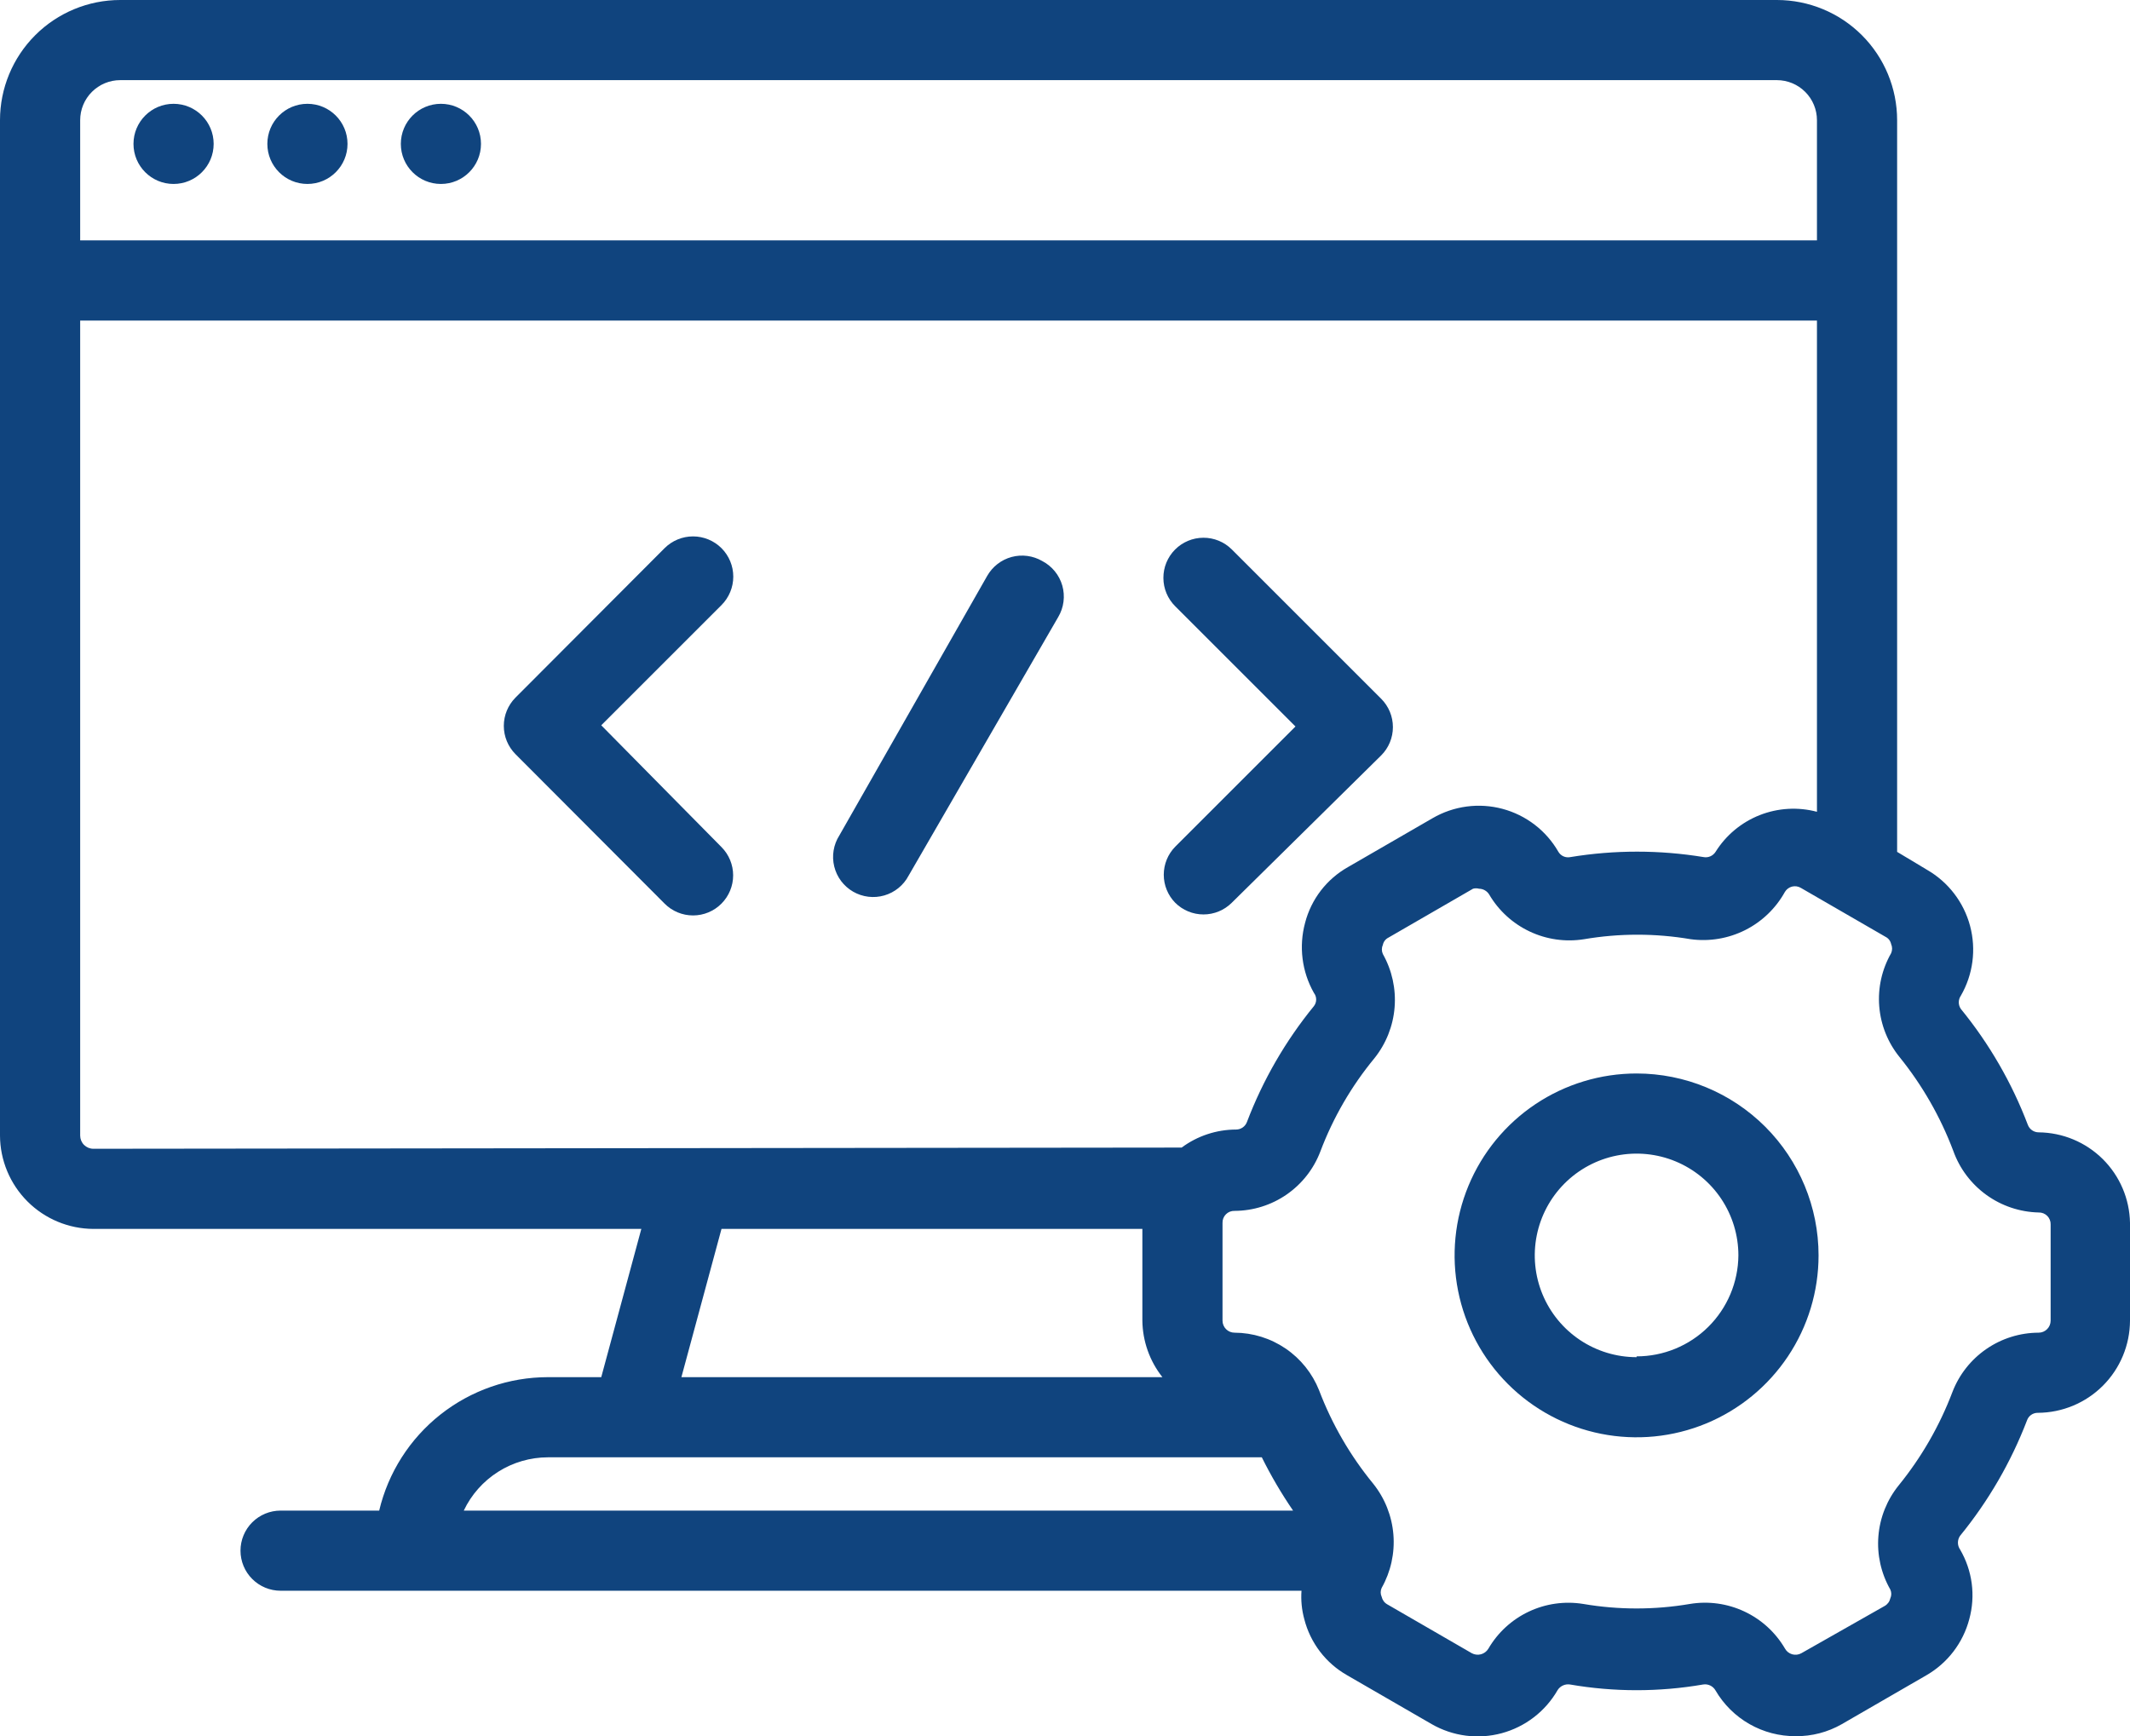
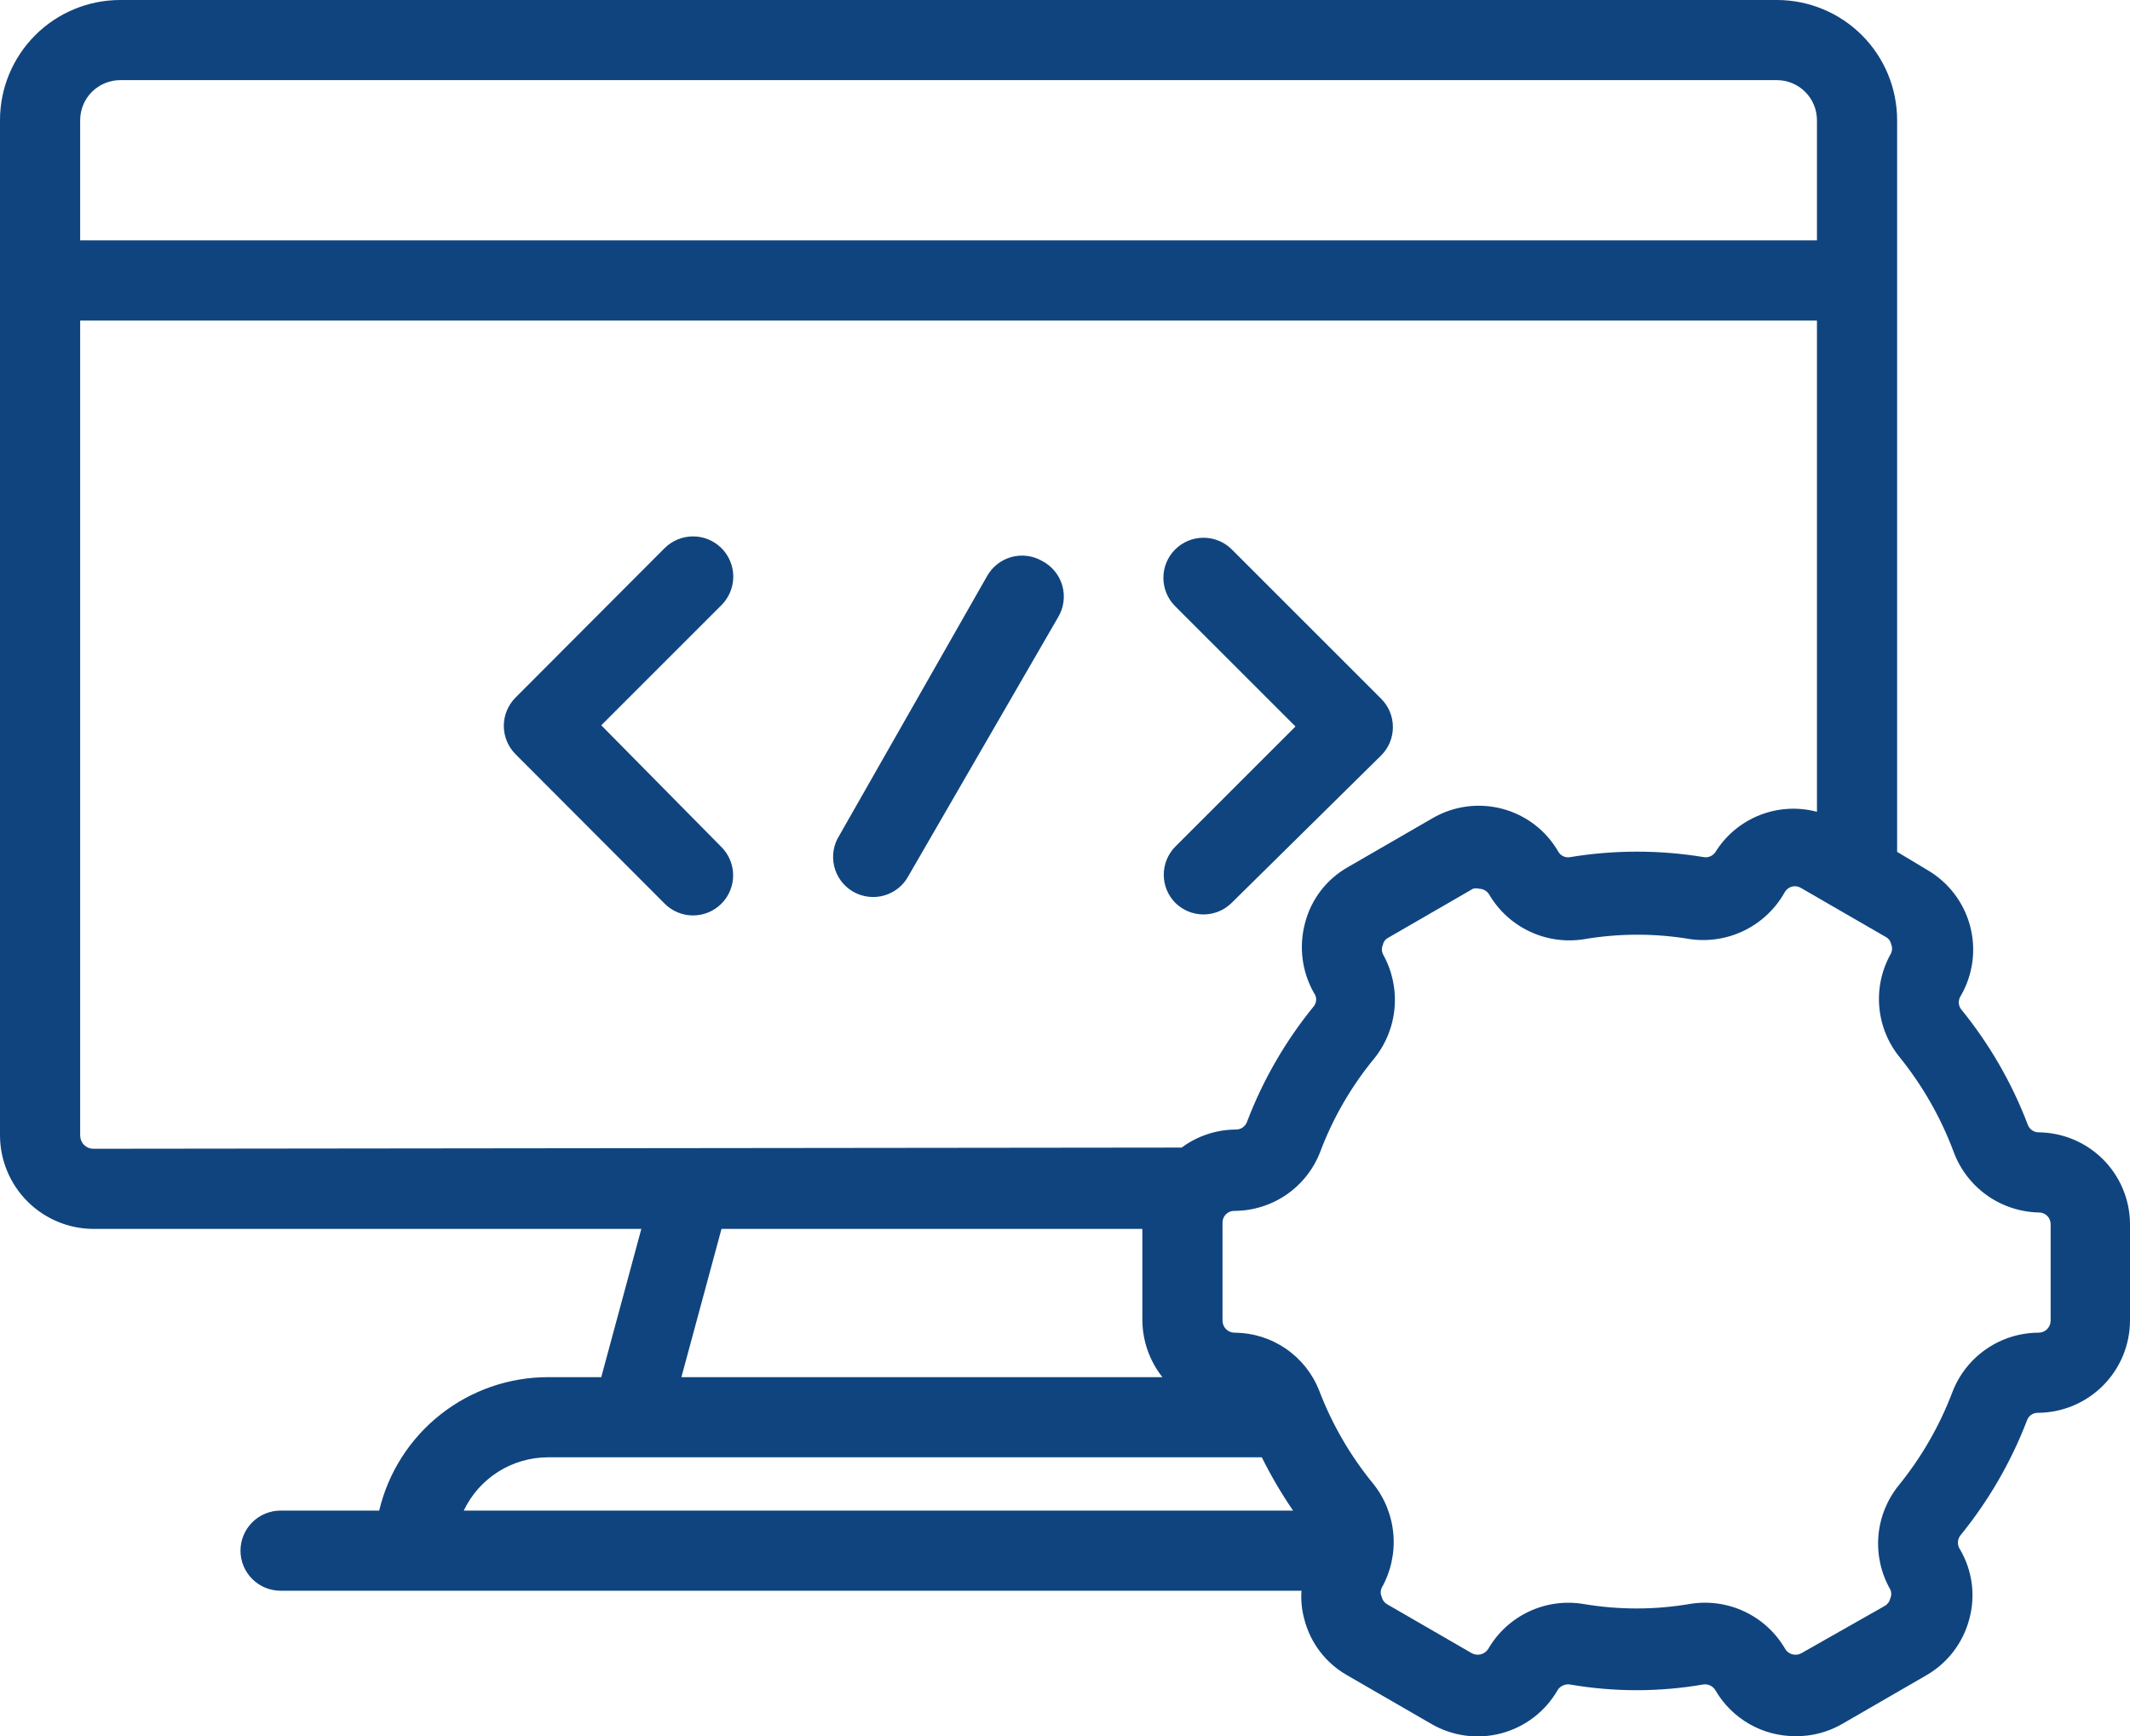
<svg xmlns="http://www.w3.org/2000/svg" width="130" height="106" viewBox="0 0 130 106" fill="none">
  <g clip-path="url(#clip0_1_2)">
-     <path d="M10.593 11.23C11.944 11.23 13.04 10.135 13.04 8.784C13.04 7.433 11.944 6.337 10.593 6.337C9.242 6.337 8.147 7.433 8.147 8.784C8.147 10.135 9.242 11.23 10.593 11.23Z" fill="#10447E" />
-     <path d="M26.91 11.23C28.261 11.23 29.356 10.135 29.356 8.784C29.356 7.433 28.261 6.337 26.91 6.337C25.559 6.337 24.464 7.433 24.464 8.784C24.464 10.135 25.559 11.23 26.91 11.23Z" fill="#10447E" />
-     <path d="M18.763 11.23C20.114 11.23 21.21 10.135 21.21 8.784C21.21 7.433 20.114 6.337 18.763 6.337C17.412 6.337 16.317 7.433 16.317 8.784C16.317 10.135 17.412 11.23 18.763 11.23Z" fill="#10447E" />
    <path d="M36.696 44.276L44.035 36.938C44.495 36.477 44.754 35.852 44.754 35.201C44.754 34.549 44.495 33.925 44.035 33.464C43.574 33.004 42.949 32.745 42.298 32.745C41.646 32.745 41.022 33.004 40.561 33.464L31.46 42.588C31.005 43.046 30.749 43.666 30.749 44.312C30.749 44.959 31.005 45.578 31.46 46.037L40.561 55.16C40.788 55.39 41.059 55.572 41.357 55.696C41.655 55.82 41.975 55.884 42.298 55.884C42.621 55.884 42.941 55.82 43.239 55.696C43.537 55.572 43.807 55.39 44.035 55.16C44.49 54.702 44.746 54.082 44.746 53.436C44.746 52.79 44.49 52.17 44.035 51.712L36.696 44.276Z" fill="#10447E" />
    <path d="M71.728 55.111C72.186 55.567 72.806 55.823 73.452 55.823C74.099 55.823 74.719 55.567 75.177 55.111L84.302 46.11C84.758 45.652 85.013 45.032 85.013 44.386C85.013 43.739 84.758 43.12 84.302 42.661L75.177 33.537C74.716 33.08 74.093 32.824 73.444 32.827C72.795 32.829 72.173 33.089 71.716 33.55C71.258 34.01 71.002 34.634 71.005 35.283C71.007 35.932 71.267 36.553 71.728 37.011L79.067 44.349L71.728 51.687C71.279 52.144 71.028 52.759 71.028 53.399C71.028 54.04 71.279 54.654 71.728 55.111Z" fill="#10447E" />
    <path d="M63.606 34.246C63.327 34.085 63.018 33.98 62.698 33.938C62.378 33.896 62.053 33.917 61.742 34.001C61.43 34.086 61.138 34.23 60.883 34.428C60.628 34.625 60.414 34.871 60.254 35.151L51.227 51.002C51.05 51.28 50.931 51.591 50.878 51.917C50.824 52.242 50.837 52.575 50.916 52.896C50.994 53.216 51.136 53.517 51.334 53.782C51.532 54.045 51.782 54.267 52.067 54.432C52.353 54.597 52.669 54.702 52.997 54.742C53.324 54.782 53.656 54.755 53.973 54.663C54.29 54.571 54.585 54.416 54.84 54.207C55.096 53.998 55.306 53.74 55.459 53.448L64.584 37.671C64.755 37.384 64.865 37.066 64.908 36.735C64.951 36.404 64.926 36.068 64.835 35.747C64.743 35.426 64.587 35.128 64.375 34.87C64.164 34.612 63.902 34.4 63.606 34.246Z" fill="#10447E" />
    <path d="M124.422 69.125C124.278 69.124 124.137 69.079 124.019 68.996C123.901 68.913 123.812 68.796 123.762 68.66C122.788 66.1 121.409 63.713 119.676 61.591C119.594 61.473 119.55 61.332 119.55 61.188C119.55 61.044 119.594 60.903 119.676 60.784C120.421 59.493 120.623 57.959 120.238 56.519C119.853 55.079 118.912 53.85 117.621 53.104L115.787 52.003V7.338C115.787 5.392 115.013 3.525 113.637 2.149C112.261 0.773 110.394 0 108.448 0H7.339C5.393 0 3.526 0.773 2.15 2.149C0.773 3.525 0 5.392 0 7.338V69.321C0.006 70.83 0.609 72.276 1.677 73.344C2.744 74.411 4.19 75.014 5.7 75.02H39.142L36.696 84.07H33.442C31.059 84.072 28.747 84.877 26.878 86.355C25.009 87.833 23.693 89.898 23.143 92.216H17.125C16.476 92.216 15.854 92.474 15.395 92.932C14.936 93.391 14.678 94.013 14.678 94.662C14.678 95.311 14.936 95.933 15.395 96.391C15.854 96.85 16.476 97.108 17.125 97.108H79.434C79.392 97.692 79.45 98.279 79.605 98.845C79.788 99.562 80.115 100.235 80.564 100.824C81.014 101.412 81.578 101.904 82.222 102.269L87.384 105.253C88.025 105.621 88.732 105.859 89.465 105.954C90.198 106.048 90.942 105.998 91.656 105.805C92.369 105.611 93.037 105.28 93.623 104.828C94.208 104.377 94.698 103.815 95.066 103.174C95.145 103.049 95.259 102.95 95.394 102.89C95.529 102.829 95.678 102.809 95.824 102.832C98.512 103.296 101.259 103.296 103.946 102.832C104.095 102.807 104.248 102.83 104.383 102.895C104.519 102.961 104.631 103.067 104.705 103.199C105.203 104.052 105.918 104.759 106.777 105.249C107.636 105.738 108.609 105.993 109.597 105.987C110.584 105.997 111.555 105.743 112.411 105.253L117.572 102.269C118.213 101.899 118.775 101.406 119.224 100.819C119.673 100.231 120.002 99.56 120.19 98.845C120.385 98.133 120.435 97.391 120.339 96.66C120.242 95.929 120 95.225 119.627 94.588C119.543 94.466 119.498 94.321 119.498 94.173C119.498 94.024 119.543 93.879 119.627 93.757C121.355 91.64 122.734 89.262 123.713 86.712C123.759 86.575 123.849 86.456 123.967 86.372C124.086 86.289 124.228 86.245 124.373 86.247C125.864 86.241 127.291 85.646 128.345 84.593C129.399 83.539 129.994 82.112 130 80.621V74.653C129.975 73.187 129.377 71.788 128.335 70.755C127.293 69.723 125.889 69.138 124.422 69.125ZM4.893 7.338C4.893 6.689 5.15 6.067 5.609 5.609C6.068 5.15 6.69 4.892 7.339 4.892H108.448C109.096 4.892 109.719 5.15 110.177 5.609C110.636 6.067 110.894 6.689 110.894 7.338V14.676H4.893V7.338ZM5.7 70.128C5.594 70.128 5.489 70.107 5.391 70.067C5.293 70.026 5.204 69.967 5.129 69.892C5.054 69.817 4.995 69.728 4.954 69.63C4.914 69.532 4.893 69.427 4.893 69.321V19.568H110.894V49.557C109.736 49.249 108.511 49.321 107.397 49.761C106.283 50.202 105.339 50.987 104.705 52.003C104.628 52.123 104.518 52.218 104.387 52.275C104.256 52.332 104.111 52.348 103.971 52.321C101.281 51.88 98.538 51.88 95.849 52.321C95.709 52.351 95.562 52.337 95.43 52.28C95.299 52.223 95.188 52.126 95.115 52.003C94.747 51.362 94.257 50.799 93.671 50.349C93.085 49.898 92.416 49.568 91.702 49.377C90.988 49.186 90.243 49.138 89.51 49.236C88.778 49.334 88.072 49.576 87.433 49.948L82.271 52.932C81.629 53.294 81.066 53.781 80.616 54.365C80.166 54.95 79.839 55.619 79.654 56.332C79.263 57.774 79.456 59.313 80.192 60.613C80.281 60.728 80.33 60.87 80.33 61.017C80.33 61.163 80.281 61.304 80.192 61.42C78.459 63.542 77.08 65.929 76.106 68.489C76.057 68.625 75.967 68.742 75.849 68.825C75.731 68.908 75.59 68.953 75.446 68.954C74.248 68.956 73.082 69.341 72.119 70.055L5.7 70.128ZM70.945 84.07H41.588L44.035 75.02H69.722V80.621C69.737 81.875 70.167 83.087 70.945 84.07ZM33.466 88.963H77.012C77.571 90.09 78.209 91.177 78.92 92.216H28.305C28.766 91.244 29.494 90.423 30.403 89.847C31.312 89.271 32.366 88.965 33.442 88.963H33.466ZM125.156 80.621C125.156 80.816 125.079 81.003 124.941 81.14C124.804 81.278 124.617 81.355 124.422 81.355C123.283 81.358 122.171 81.705 121.232 82.352C120.293 82.998 119.572 83.912 119.163 84.975C118.381 87.038 117.274 88.962 115.884 90.675C115.168 91.56 114.736 92.64 114.644 93.775C114.552 94.91 114.806 96.046 115.371 97.034C115.41 97.119 115.43 97.211 115.43 97.304C115.43 97.397 115.41 97.488 115.371 97.573C115.349 97.67 115.308 97.761 115.249 97.841C115.19 97.921 115.115 97.988 115.028 98.037L109.94 100.924C109.855 100.971 109.761 101.001 109.665 101.012C109.568 101.022 109.47 101.014 109.377 100.987C109.284 100.959 109.197 100.914 109.121 100.853C109.045 100.791 108.983 100.716 108.937 100.63C108.358 99.644 107.495 98.857 106.459 98.373C105.424 97.888 104.267 97.728 103.139 97.915C100.985 98.282 98.785 98.282 96.632 97.915C95.501 97.731 94.342 97.894 93.306 98.383C92.271 98.872 91.409 99.664 90.834 100.655C90.732 100.819 90.572 100.938 90.385 100.988C90.199 101.038 90.001 101.015 89.831 100.924L84.669 97.939C84.582 97.89 84.507 97.824 84.448 97.744C84.389 97.663 84.348 97.572 84.326 97.475C84.287 97.391 84.267 97.299 84.267 97.206C84.267 97.113 84.287 97.021 84.326 96.937C84.885 95.946 85.135 94.811 85.043 93.678C84.951 92.545 84.523 91.465 83.813 90.577C82.411 88.868 81.295 86.944 80.51 84.878C80.1 83.842 79.389 82.954 78.469 82.326C77.549 81.698 76.462 81.36 75.348 81.355C75.153 81.355 74.967 81.278 74.829 81.14C74.692 81.003 74.614 80.816 74.614 80.621V74.653C74.611 74.556 74.627 74.459 74.663 74.368C74.699 74.278 74.753 74.196 74.822 74.127C74.89 74.058 74.973 74.004 75.063 73.968C75.154 73.933 75.251 73.916 75.348 73.919C76.484 73.915 77.593 73.567 78.527 72.921C79.461 72.275 80.178 71.361 80.583 70.299C81.363 68.231 82.479 66.305 83.886 64.6C84.596 63.712 85.025 62.632 85.116 61.499C85.208 60.365 84.958 59.231 84.4 58.24C84.36 58.152 84.339 58.056 84.339 57.959C84.339 57.862 84.36 57.766 84.4 57.678C84.42 57.583 84.461 57.494 84.52 57.418C84.579 57.342 84.655 57.28 84.742 57.237L89.904 54.253C90.024 54.22 90.151 54.22 90.271 54.253C90.393 54.255 90.513 54.287 90.62 54.347C90.727 54.407 90.817 54.492 90.883 54.596C91.46 55.584 92.323 56.374 93.358 56.863C94.392 57.352 95.55 57.516 96.68 57.335C98.834 56.968 101.034 56.968 103.188 57.335C104.325 57.489 105.483 57.295 106.508 56.781C107.534 56.266 108.381 55.453 108.937 54.449C108.985 54.368 109.048 54.298 109.123 54.242C109.198 54.186 109.284 54.145 109.375 54.122C109.466 54.1 109.561 54.095 109.653 54.109C109.746 54.123 109.835 54.156 109.915 54.204L115.077 57.188C115.164 57.231 115.24 57.293 115.299 57.369C115.359 57.445 115.4 57.534 115.42 57.629C115.459 57.717 115.48 57.813 115.48 57.91C115.48 58.007 115.459 58.103 115.42 58.191C114.857 59.176 114.604 60.308 114.696 61.438C114.788 62.569 115.219 63.645 115.933 64.527C117.323 66.248 118.43 68.18 119.212 70.25C119.597 71.332 120.302 72.27 121.232 72.943C122.162 73.615 123.275 73.99 124.422 74.017C124.52 74.014 124.617 74.031 124.707 74.066C124.798 74.102 124.88 74.156 124.949 74.225C125.018 74.293 125.072 74.376 125.107 74.466C125.143 74.557 125.16 74.654 125.156 74.751V80.621Z" fill="#10447E" />
-     <path d="M99.885 65.532C97.688 65.532 95.541 66.183 93.715 67.403C91.888 68.624 90.465 70.358 89.624 72.387C88.783 74.416 88.563 76.649 88.992 78.803C89.421 80.957 90.478 82.936 92.032 84.489C93.585 86.042 95.564 87.1 97.718 87.528C99.873 87.957 102.106 87.737 104.135 86.897C106.165 86.056 107.899 84.633 109.12 82.806C110.34 80.98 110.992 78.833 110.992 76.637C110.992 73.692 109.821 70.867 107.739 68.784C105.656 66.702 102.831 65.532 99.885 65.532ZM99.885 82.85C98.656 82.85 97.455 82.486 96.433 81.803C95.411 81.12 94.615 80.15 94.144 79.014C93.674 77.879 93.551 76.63 93.791 75.425C94.031 74.22 94.622 73.113 95.491 72.244C96.36 71.375 97.468 70.783 98.673 70.543C99.878 70.304 101.128 70.427 102.263 70.897C103.398 71.367 104.369 72.163 105.052 73.185C105.734 74.207 106.099 75.408 106.099 76.637C106.086 78.276 105.426 79.844 104.262 80.999C103.098 82.153 101.525 82.801 99.885 82.801V82.85Z" fill="#10447E" />
  </g>
  <defs>
    <clipPath id="clip0_1_2">
      <rect width="130" height="106" fill="white" />
    </clipPath>
  </defs>
</svg>